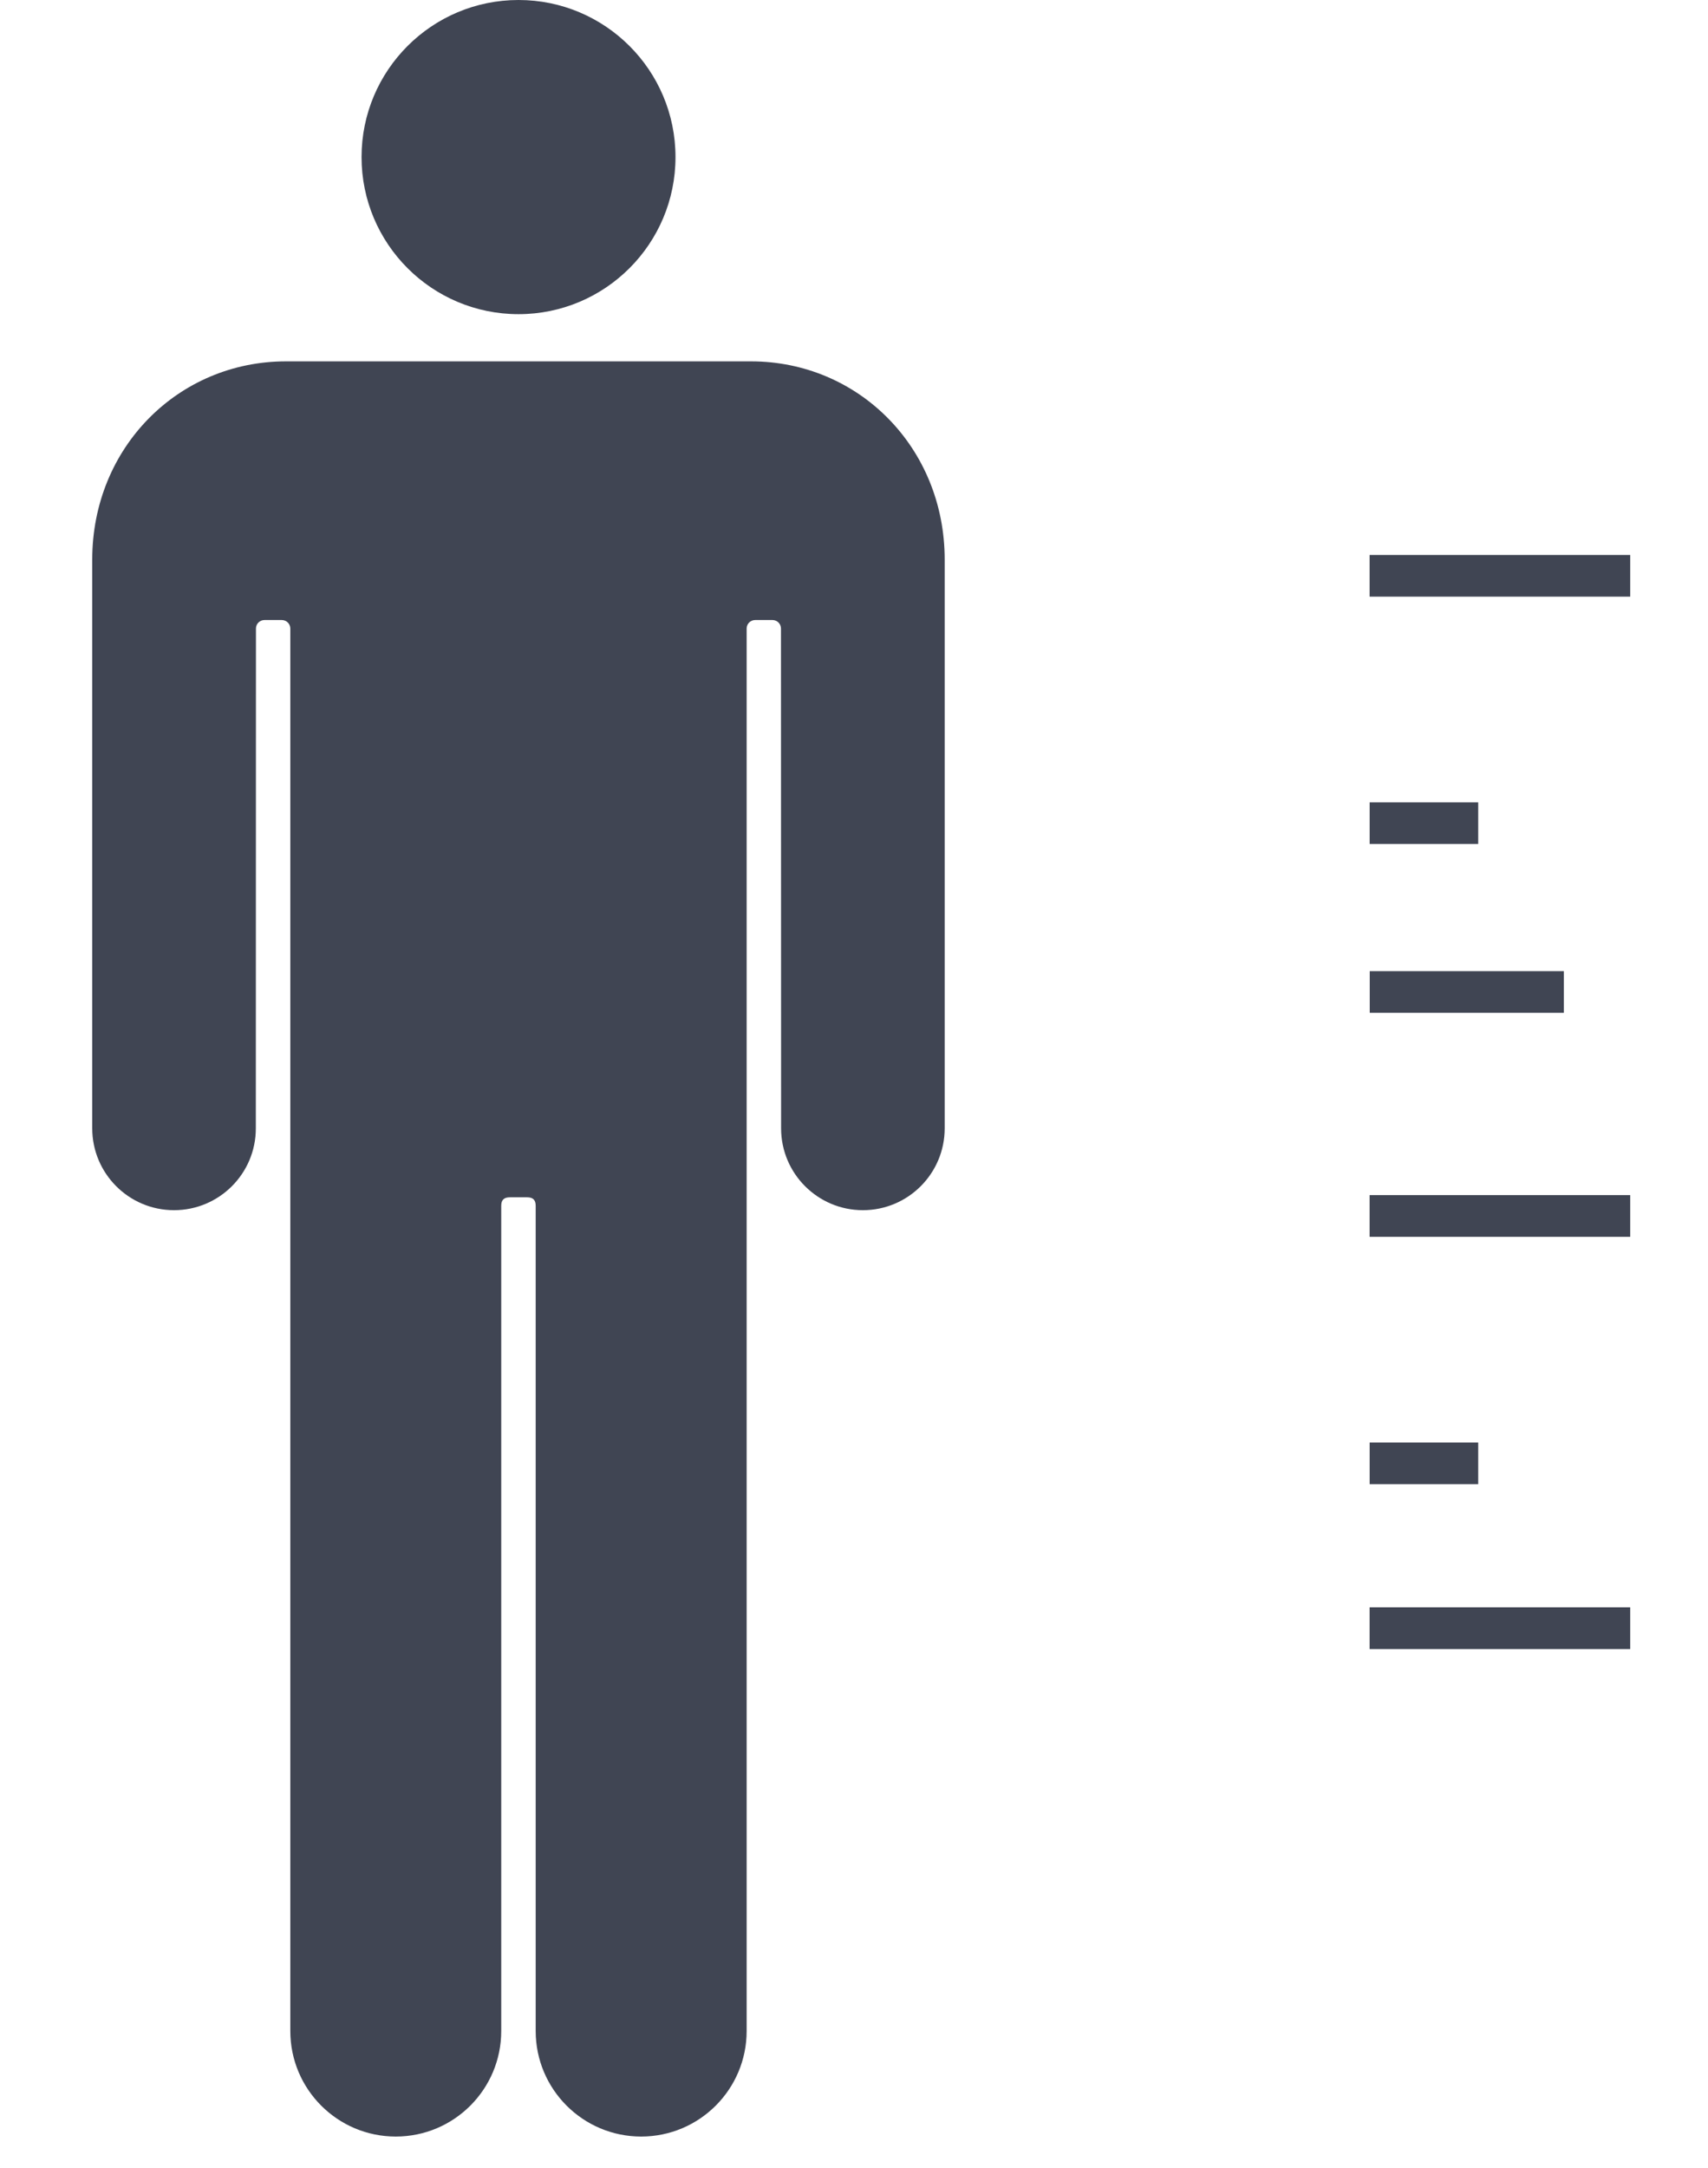
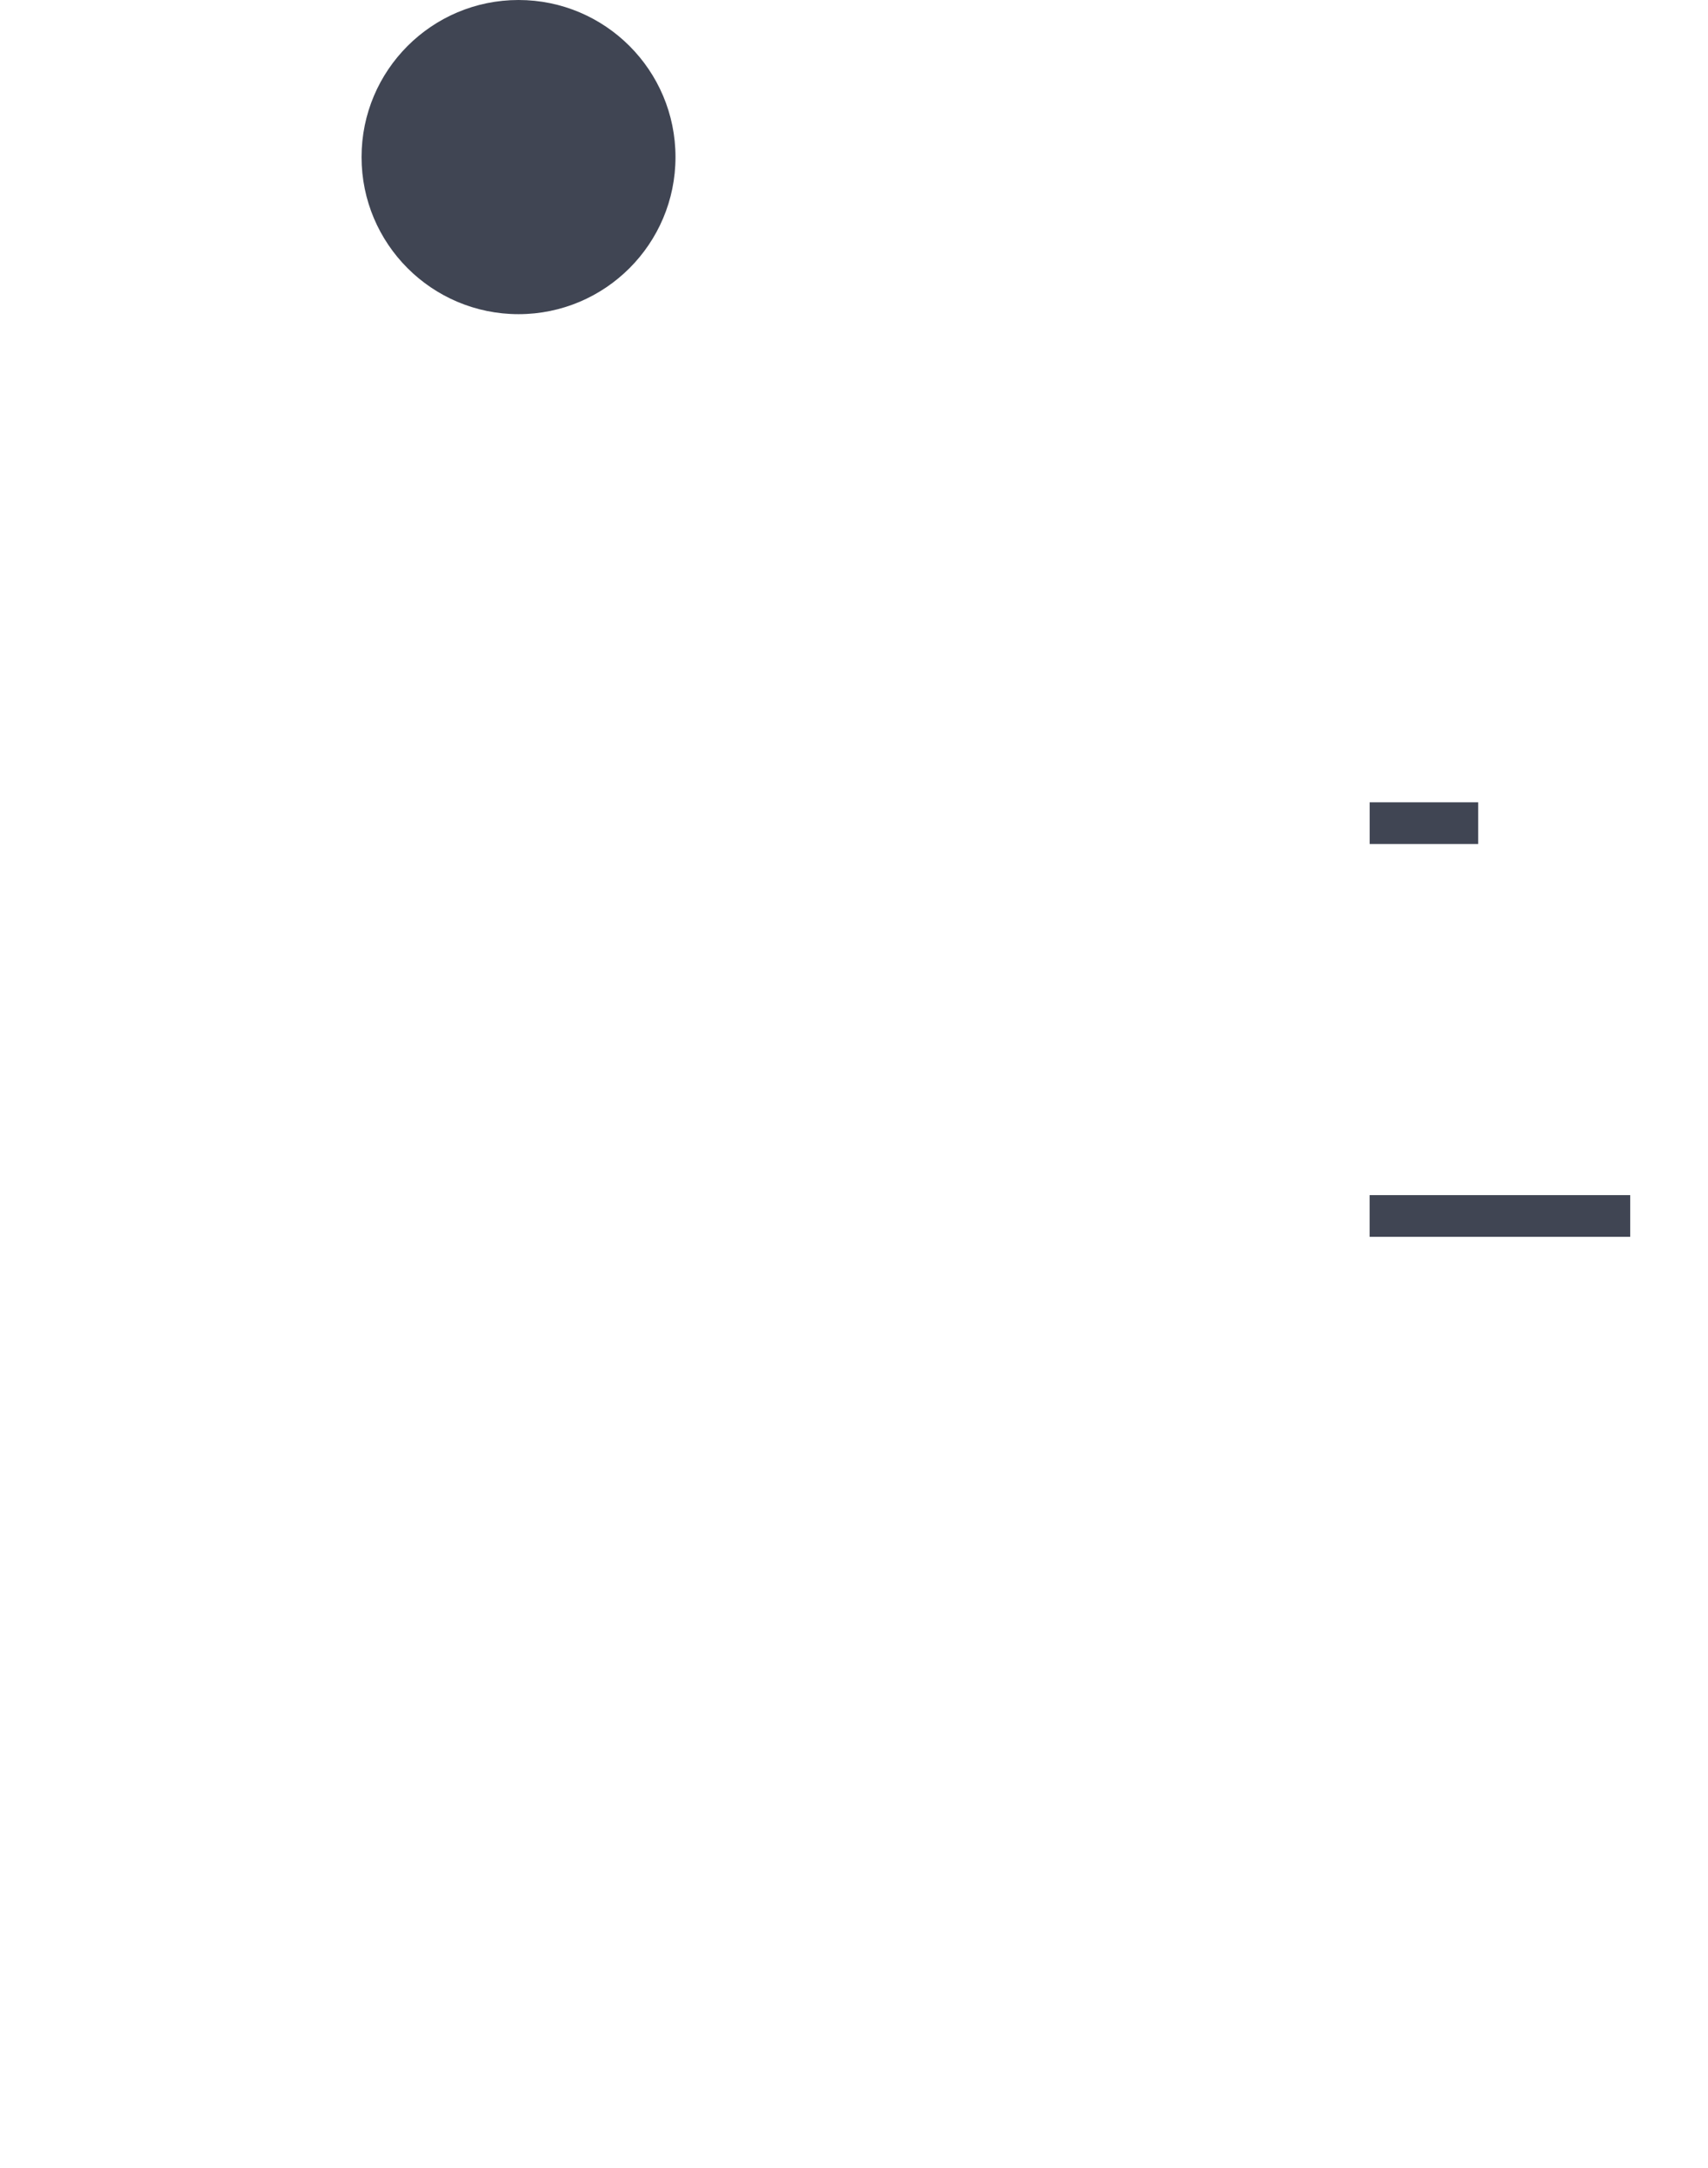
<svg xmlns="http://www.w3.org/2000/svg" width="41" height="52" viewBox="0 0 41 52" fill="none">
  <g clip-path="url(#clip0)">
-     <path d="M4.178 29.029C5.262 29.029 6.141 28.151 6.141 27.067C6.142 27.066 6.144 15.077 6.144 15.077C6.144 14.964 6.235 14.873 6.348 14.873H6.764C6.877 14.873 6.969 14.964 6.969 15.077C6.969 15.077 6.969 48.714 6.969 48.718C6.969 50.116 8.102 51.25 9.5 51.25C10.899 51.25 12.032 50.116 12.032 48.718C12.032 48.714 12.032 28.924 12.032 28.924C12.032 28.78 12.099 28.72 12.242 28.72H12.65C12.793 28.72 12.859 28.78 12.859 28.924C12.859 28.924 12.859 48.714 12.859 48.718C12.859 50.116 13.993 51.25 15.391 51.25C16.789 51.25 17.923 50.116 17.923 48.718C17.923 48.714 17.923 15.077 17.923 15.077C17.923 14.964 18.014 14.873 18.127 14.873H18.543C18.656 14.873 18.747 14.964 18.747 15.077C18.747 15.077 18.749 27.066 18.75 27.067C18.751 28.151 19.63 29.029 20.713 29.029C21.798 29.029 22.677 28.15 22.677 27.065C22.677 27.059 22.677 13.584 22.677 13.423C22.677 10.736 20.61 8.668 18.026 8.668C17.961 8.668 14.488 8.668 12.859 8.668C12.859 8.668 12.533 8.668 12.032 8.668C10.404 8.668 6.931 8.668 6.865 8.668C4.281 8.668 2.214 10.735 2.214 13.423C2.214 13.584 2.214 27.059 2.214 27.065C2.214 28.15 3.093 29.029 4.178 29.029Z" fill="#404553" />
    <path d="M12.447 7.536C14.528 7.536 16.215 5.849 16.215 3.768C16.215 1.687 14.528 0 12.447 0C10.366 0 8.679 1.687 8.679 3.768C8.679 5.849 10.366 7.536 12.447 7.536Z" fill="#404553" />
    <line x1="39.133" y1="29.168" x2="32.877" y2="29.168" stroke="#404553" />
-     <line x1="35.484" y1="35.101" x2="32.878" y2="35.101" stroke="#404553" />
-     <line x1="39.133" y1="39.056" x2="32.877" y2="39.056" stroke="#404553" />
-     <line x1="39.133" y1="13.812" x2="32.877" y2="13.812" stroke="#404553" />
    <line x1="35.484" y1="19.745" x2="32.878" y2="19.745" stroke="#404553" />
-     <line x1="37.539" y1="23.795" x2="32.88" y2="23.795" stroke="#404553" />
  </g>
  <defs>
    <clipPath id="clip0">
      <rect width="41" height="51.25" fill="white" />
    </clipPath>
  </defs>
</svg>